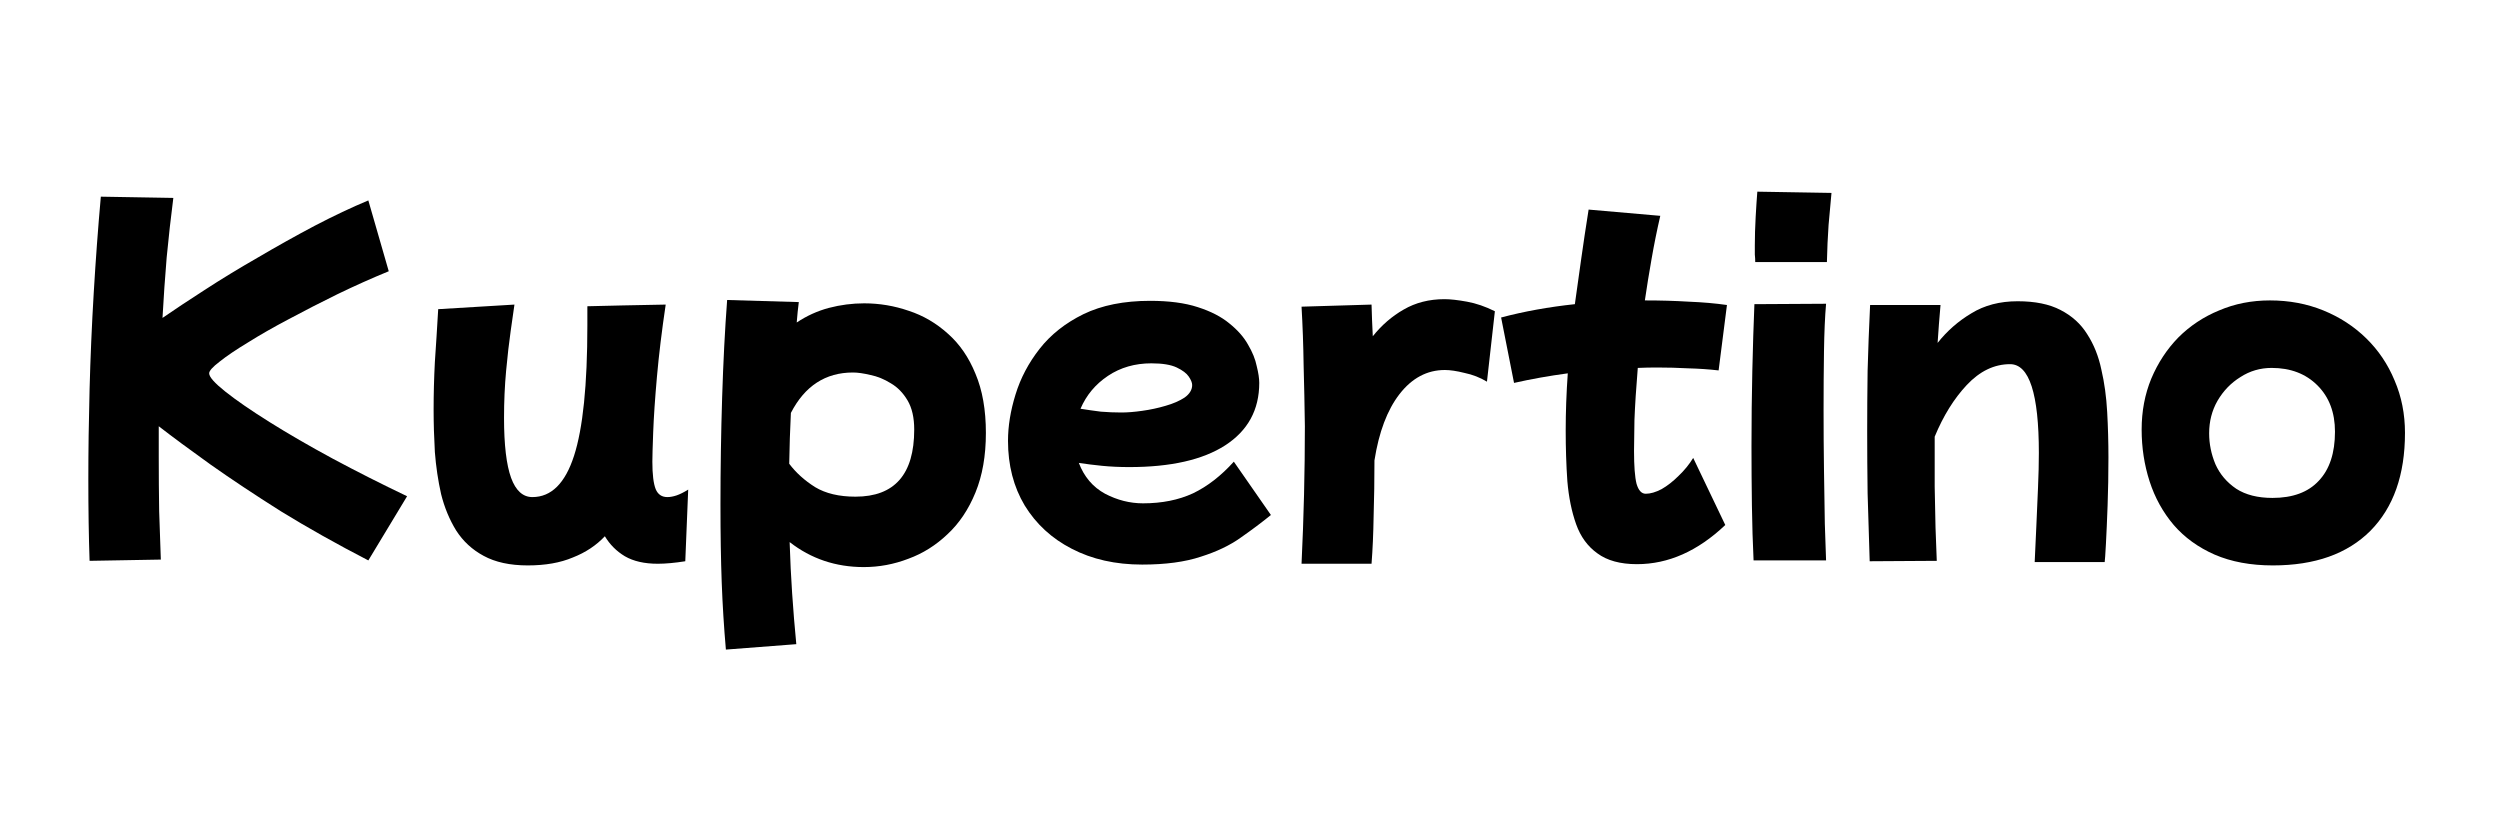
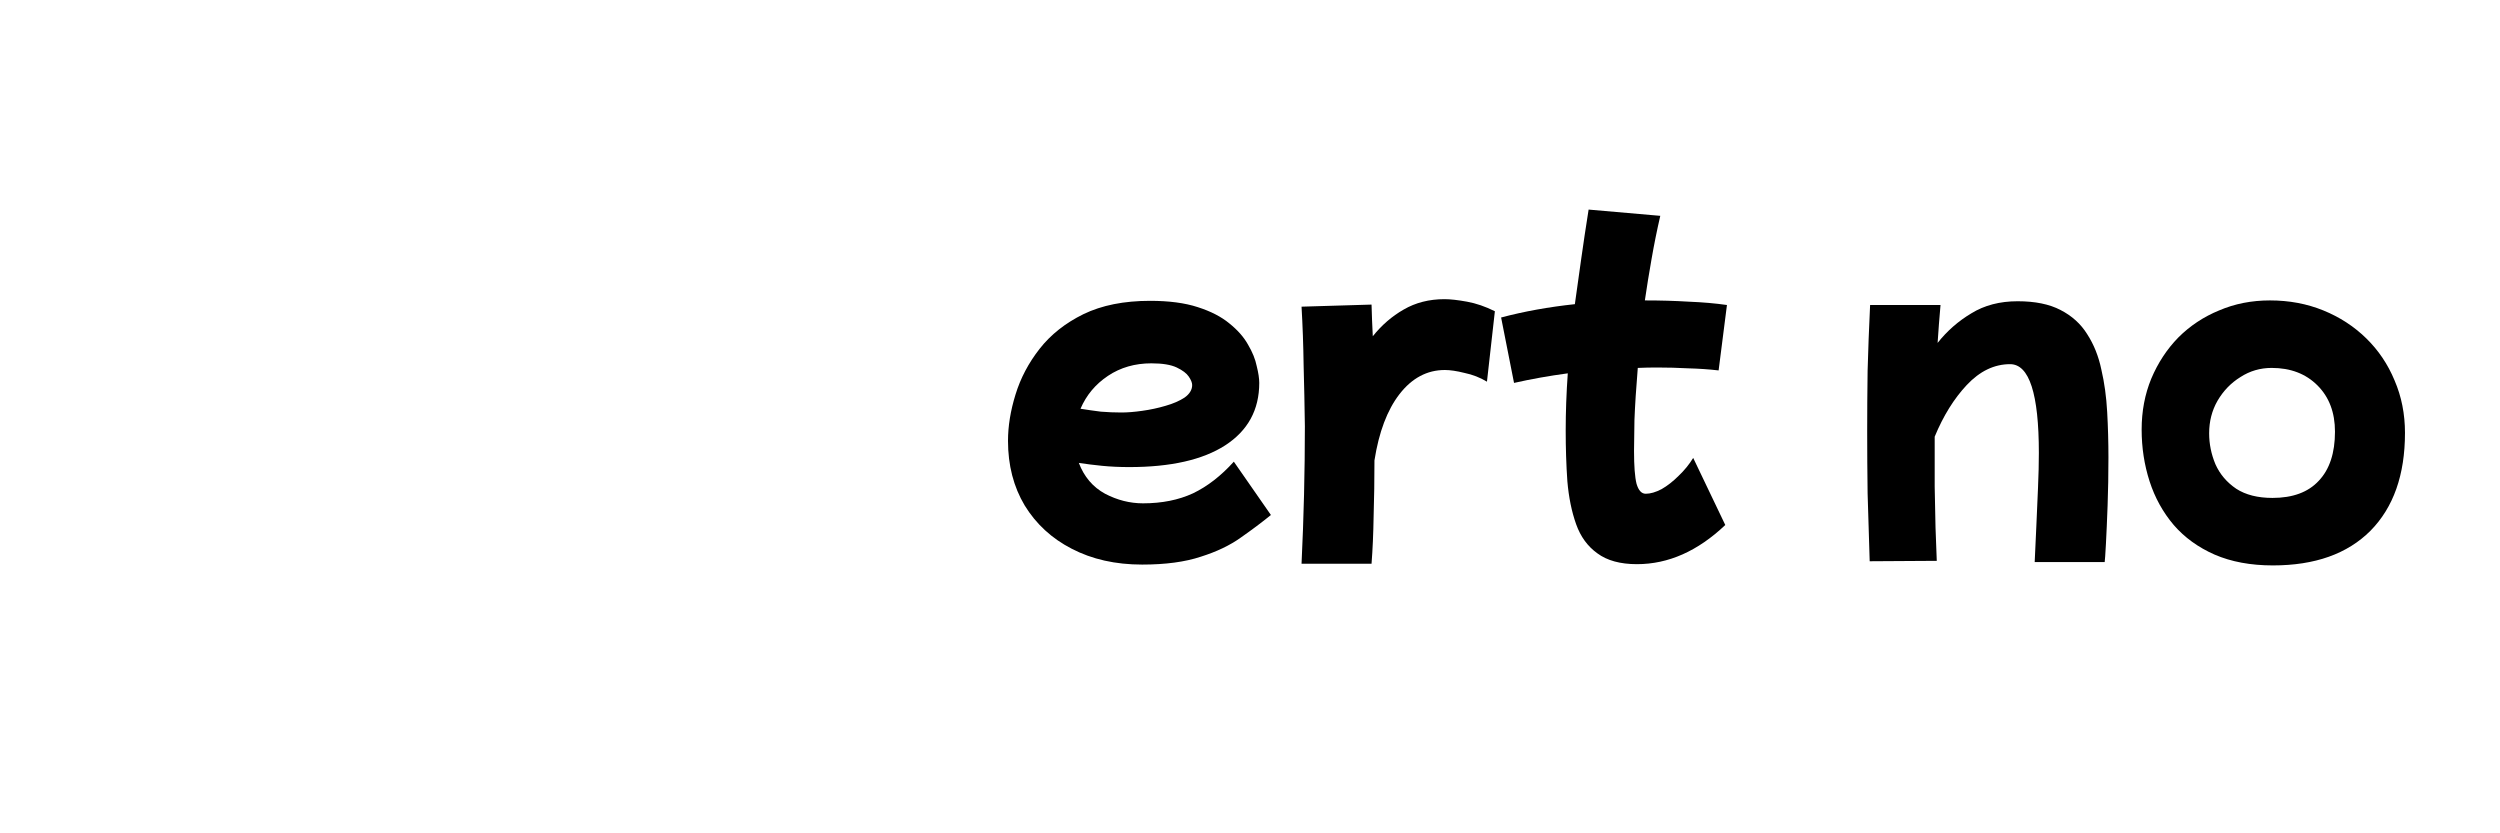
<svg xmlns="http://www.w3.org/2000/svg" width="240" height="80" viewBox="0 0 240 80" fill="none">
  <path d="M218.198 54.28C216.065 54.28 214.198 53.933 212.598 53.24C211.025 52.547 209.718 51.6 208.678 50.4C207.638 49.173 206.865 47.773 206.358 46.2C205.852 44.627 205.598 42.973 205.598 41.24C205.598 39.48 205.905 37.853 206.518 36.36C207.158 34.84 208.025 33.52 209.118 32.4C210.238 31.28 211.545 30.413 213.038 29.8C214.532 29.16 216.158 28.84 217.918 28.84C219.758 28.84 221.465 29.16 223.038 29.8C224.612 30.44 225.985 31.333 227.158 32.48C228.332 33.627 229.238 34.973 229.878 36.52C230.545 38.067 230.878 39.747 230.878 41.56C230.878 45.587 229.772 48.72 227.558 50.96C225.345 53.173 222.225 54.28 218.198 54.28ZM218.158 47.8C220.105 47.8 221.585 47.253 222.598 46.16C223.638 45.067 224.158 43.493 224.158 41.44C224.158 39.6 223.598 38.12 222.478 37C221.358 35.88 219.892 35.32 218.078 35.32C216.985 35.32 215.985 35.613 215.078 36.2C214.172 36.76 213.438 37.52 212.878 38.48C212.345 39.413 212.078 40.453 212.078 41.6C212.078 42.613 212.278 43.6 212.678 44.56C213.105 45.52 213.772 46.307 214.678 46.92C215.585 47.507 216.745 47.8 218.158 47.8Z" fill="black" />
  <path d="M179.49 53.88C179.41 51.533 179.343 49.36 179.29 47.36C179.263 45.36 179.25 43.387 179.25 41.44C179.25 39.493 179.263 37.547 179.29 35.6C179.343 33.627 179.423 31.52 179.53 29.28H186.29C186.183 30.48 186.09 31.693 186.01 32.92C186.917 31.773 187.997 30.827 189.25 30.08C190.503 29.307 191.983 28.92 193.69 28.92C195.37 28.92 196.743 29.2 197.81 29.76C198.903 30.32 199.757 31.093 200.37 32.08C201.01 33.067 201.463 34.2 201.73 35.48C202.023 36.733 202.21 38.093 202.29 39.56C202.37 41 202.41 42.453 202.41 43.92C202.41 45.52 202.383 47.053 202.33 48.52C202.277 49.987 202.223 51.213 202.17 52.2C202.117 53.187 202.077 53.773 202.05 53.96H195.33C195.383 52.867 195.437 51.707 195.49 50.48C195.543 49.227 195.597 48 195.65 46.8C195.703 45.573 195.73 44.467 195.73 43.48C195.73 37.8 194.81 34.96 192.97 34.96C191.45 34.96 190.063 35.627 188.81 36.96C187.583 38.267 186.557 39.92 185.73 41.92C185.73 42.187 185.73 42.453 185.73 42.72C185.73 44 185.73 45.333 185.73 46.72C185.757 48.08 185.783 49.387 185.81 50.64C185.863 51.867 185.903 52.933 185.93 53.84L179.49 53.88Z" fill="black" />
-   <path d="M168.503 25.16C168.503 24.92 168.49 24.68 168.463 24.44C168.463 24.173 168.463 23.88 168.463 23.56C168.463 22.707 168.49 21.8 168.543 20.84C168.596 19.88 168.65 19.067 168.703 18.4L175.823 18.52C175.743 19.427 175.65 20.453 175.543 21.6C175.463 22.747 175.41 23.933 175.383 25.16H168.503ZM168.343 53.8C168.263 52.147 168.21 50.387 168.183 48.52C168.156 46.627 168.143 44.733 168.143 42.84C168.143 40.36 168.17 37.947 168.223 35.6C168.276 33.253 168.343 31.12 168.423 29.2L175.303 29.16C175.196 30.387 175.13 31.907 175.103 33.72C175.076 35.507 175.063 37.387 175.063 39.36C175.063 41.307 175.076 43.227 175.103 45.12C175.13 47.013 175.156 48.733 175.183 50.28C175.236 51.8 175.276 52.973 175.303 53.8H168.343Z" fill="black" />
  <path d="M157.147 54.16C155.547 54.16 154.28 53.813 153.347 53.12C152.413 52.453 151.733 51.52 151.307 50.32C150.88 49.12 150.6 47.747 150.467 46.2C150.36 44.653 150.307 43.027 150.307 41.32C150.307 39.56 150.373 37.733 150.507 35.84C148.72 36.08 147 36.387 145.347 36.76L144.107 30.48C146.32 29.893 148.68 29.467 151.187 29.2C151.373 27.84 151.573 26.413 151.787 24.92C152 23.4 152.24 21.8 152.507 20.12L159.387 20.72C159.067 22.107 158.787 23.493 158.547 24.88C158.307 26.24 158.093 27.56 157.907 28.84C159.4 28.84 160.8 28.88 162.107 28.96C163.44 29.013 164.667 29.12 165.787 29.28L164.987 35.56C164.053 35.453 163.08 35.387 162.067 35.36C161.08 35.307 160.08 35.28 159.067 35.28C158.453 35.28 157.84 35.293 157.227 35.32C157.067 37.267 156.96 38.933 156.907 40.32C156.88 41.707 156.867 42.693 156.867 43.28C156.867 44.747 156.947 45.8 157.107 46.44C157.293 47.08 157.587 47.4 157.987 47.4C158.44 47.4 158.947 47.253 159.507 46.96C160.067 46.64 160.613 46.213 161.147 45.68C161.707 45.147 162.173 44.573 162.547 43.96L165.627 50.4C162.987 52.907 160.16 54.16 157.147 54.16Z" fill="black" />
  <path d="M124.948 54.12C125.054 51.907 125.134 49.693 125.188 47.48C125.241 45.267 125.268 43.08 125.268 40.92C125.241 38.947 125.201 37 125.148 35.08C125.121 33.133 125.054 31.253 124.948 29.44L131.668 29.24C131.694 30.227 131.734 31.24 131.788 32.28C132.641 31.213 133.628 30.36 134.748 29.72C135.894 29.053 137.201 28.72 138.668 28.72C139.228 28.72 139.948 28.8 140.828 28.96C141.708 29.12 142.601 29.427 143.508 29.88L142.748 36.64C142.081 36.24 141.361 35.96 140.588 35.8C139.841 35.613 139.214 35.52 138.708 35.52C137.001 35.52 135.548 36.293 134.348 37.84C133.174 39.36 132.374 41.48 131.948 44.2C131.948 46.067 131.921 47.853 131.868 49.56C131.841 51.24 131.774 52.76 131.668 54.12H124.948Z" fill="black" />
  <path d="M109.648 54.2C107.088 54.2 104.835 53.693 102.888 52.68C100.968 51.693 99.462 50.307 98.368 48.52C97.302 46.733 96.768 44.667 96.768 42.32C96.768 40.907 97.008 39.427 97.488 37.88C97.968 36.307 98.742 34.84 99.808 33.48C100.875 32.12 102.275 31.013 104.008 30.16C105.768 29.307 107.902 28.88 110.408 28.88C112.222 28.88 113.742 29.08 114.968 29.48C116.222 29.88 117.235 30.4 118.008 31.04C118.808 31.68 119.408 32.36 119.808 33.08C120.235 33.8 120.515 34.493 120.648 35.16C120.808 35.8 120.888 36.333 120.888 36.76C120.888 39.347 119.795 41.347 117.608 42.76C115.448 44.147 112.382 44.84 108.408 44.84C107.502 44.84 106.635 44.8 105.808 44.72C105.008 44.64 104.262 44.547 103.568 44.44C104.075 45.773 104.915 46.76 106.088 47.4C107.262 48.013 108.475 48.32 109.728 48.32C111.542 48.32 113.142 48 114.528 47.36C115.915 46.693 117.222 45.68 118.448 44.32L122.008 49.44C121.155 50.133 120.195 50.853 119.128 51.6C118.088 52.347 116.808 52.96 115.288 53.44C113.768 53.947 111.888 54.2 109.648 54.2ZM110.528 34.88C108.955 34.88 107.568 35.28 106.368 36.08C105.168 36.88 104.288 37.933 103.728 39.24C104.395 39.347 105.048 39.44 105.688 39.52C106.355 39.573 107.008 39.6 107.648 39.6C108.235 39.6 108.902 39.547 109.648 39.44C110.422 39.333 111.168 39.173 111.888 38.96C112.635 38.747 113.248 38.48 113.728 38.16C114.208 37.813 114.448 37.413 114.448 36.96C114.448 36.747 114.342 36.48 114.128 36.16C113.915 35.84 113.528 35.547 112.968 35.28C112.408 35.013 111.595 34.88 110.528 34.88Z" fill="black" />
-   <path d="M69.685 62.36C69.499 60.227 69.365 58.08 69.285 55.92C69.205 53.76 69.165 51.267 69.165 48.44C69.165 45 69.219 41.573 69.325 38.16C69.432 34.747 69.592 31.627 69.805 28.8L76.685 29C76.605 29.613 76.539 30.267 76.485 30.96C77.445 30.32 78.472 29.853 79.565 29.56C80.685 29.267 81.819 29.12 82.965 29.12C84.432 29.12 85.859 29.36 87.245 29.84C88.632 30.293 89.885 31.027 91.005 32.04C92.125 33.027 93.005 34.307 93.645 35.88C94.312 37.453 94.645 39.347 94.645 41.56C94.645 43.747 94.312 45.653 93.645 47.28C92.979 48.907 92.085 50.24 90.965 51.28C89.845 52.347 88.592 53.133 87.205 53.64C85.819 54.173 84.392 54.44 82.925 54.44C80.232 54.44 77.859 53.64 75.805 52.04C75.859 53.747 75.939 55.387 76.045 56.96C76.152 58.56 76.285 60.187 76.445 61.84L69.685 62.36ZM81.885 35.76C79.245 35.76 77.259 37.053 75.925 39.64C75.845 41.24 75.792 42.867 75.765 44.52C76.405 45.373 77.232 46.12 78.245 46.76C79.259 47.373 80.552 47.68 82.125 47.68C85.885 47.68 87.765 45.533 87.765 41.24C87.765 40.093 87.552 39.16 87.125 38.44C86.699 37.72 86.165 37.173 85.525 36.8C84.885 36.4 84.232 36.133 83.565 36C82.899 35.84 82.339 35.76 81.885 35.76Z" fill="black" />
-   <path d="M50.667 54.28C48.961 54.28 47.547 53.973 46.427 53.36C45.334 52.773 44.454 51.96 43.787 50.92C43.147 49.88 42.667 48.72 42.347 47.44C42.054 46.133 41.854 44.787 41.747 43.4C41.667 41.987 41.627 40.627 41.627 39.32C41.627 37.827 41.667 36.307 41.747 34.76C41.854 33.213 41.961 31.52 42.067 29.68L49.387 29.24C49.307 29.8 49.187 30.64 49.027 31.76C48.867 32.88 48.721 34.16 48.587 35.6C48.454 37.04 48.387 38.547 48.387 40.12C48.387 42.707 48.614 44.627 49.067 45.88C49.52 47.107 50.2 47.72 51.107 47.72C52.92 47.72 54.254 46.4 55.107 43.76C55.961 41.12 56.387 36.947 56.387 31.24V29.4L59.787 29.32L63.907 29.24C63.534 31.747 63.254 34.053 63.067 36.16C62.88 38.267 62.761 40.04 62.707 41.48C62.654 42.893 62.627 43.84 62.627 44.32C62.627 45.547 62.734 46.427 62.947 46.96C63.16 47.467 63.534 47.72 64.067 47.72C64.334 47.72 64.627 47.667 64.947 47.56C65.267 47.453 65.641 47.267 66.067 47L65.787 53.88C64.774 54.04 63.894 54.12 63.147 54.12C61.867 54.12 60.814 53.88 59.987 53.4C59.187 52.92 58.547 52.28 58.067 51.48C57.24 52.36 56.214 53.04 54.987 53.52C53.787 54.027 52.347 54.28 50.667 54.28Z" fill="black" />
-   <path d="M8.6 53.84C8.52 51.52 8.48 48.907 8.48 46C8.48 43.28 8.52 40.4 8.6 37.36C8.68 34.32 8.813 31.227 9 28.08C9.187 24.933 9.413 21.867 9.68 18.88L16.64 19C16.4 20.867 16.187 22.773 16 24.72C15.84 26.64 15.707 28.573 15.6 30.52C16.72 29.747 18.067 28.853 19.64 27.84C21.24 26.8 22.947 25.76 24.76 24.72C26.573 23.653 28.387 22.64 30.2 21.68C32.04 20.72 33.76 19.907 35.36 19.24L37.32 26.04C35.693 26.707 34.053 27.44 32.4 28.24C30.773 29.04 29.213 29.84 27.72 30.64C26.253 31.413 24.947 32.16 23.8 32.88C22.653 33.573 21.747 34.187 21.08 34.72C20.413 35.227 20.08 35.6 20.08 35.84C20.08 36.187 20.6 36.773 21.64 37.6C22.68 38.427 24.093 39.4 25.88 40.52C27.667 41.64 29.693 42.813 31.96 44.04C34.253 45.267 36.627 46.467 39.08 47.64L35.36 53.8C32.32 52.227 29.52 50.653 26.96 49.08C24.427 47.48 22.16 45.973 20.16 44.56C18.187 43.147 16.547 41.933 15.24 40.92C15.24 41.907 15.24 42.893 15.24 43.88C15.24 45.667 15.253 47.4 15.28 49.08C15.333 50.733 15.387 52.28 15.44 53.72L8.6 53.84Z" fill="black" />
</svg>